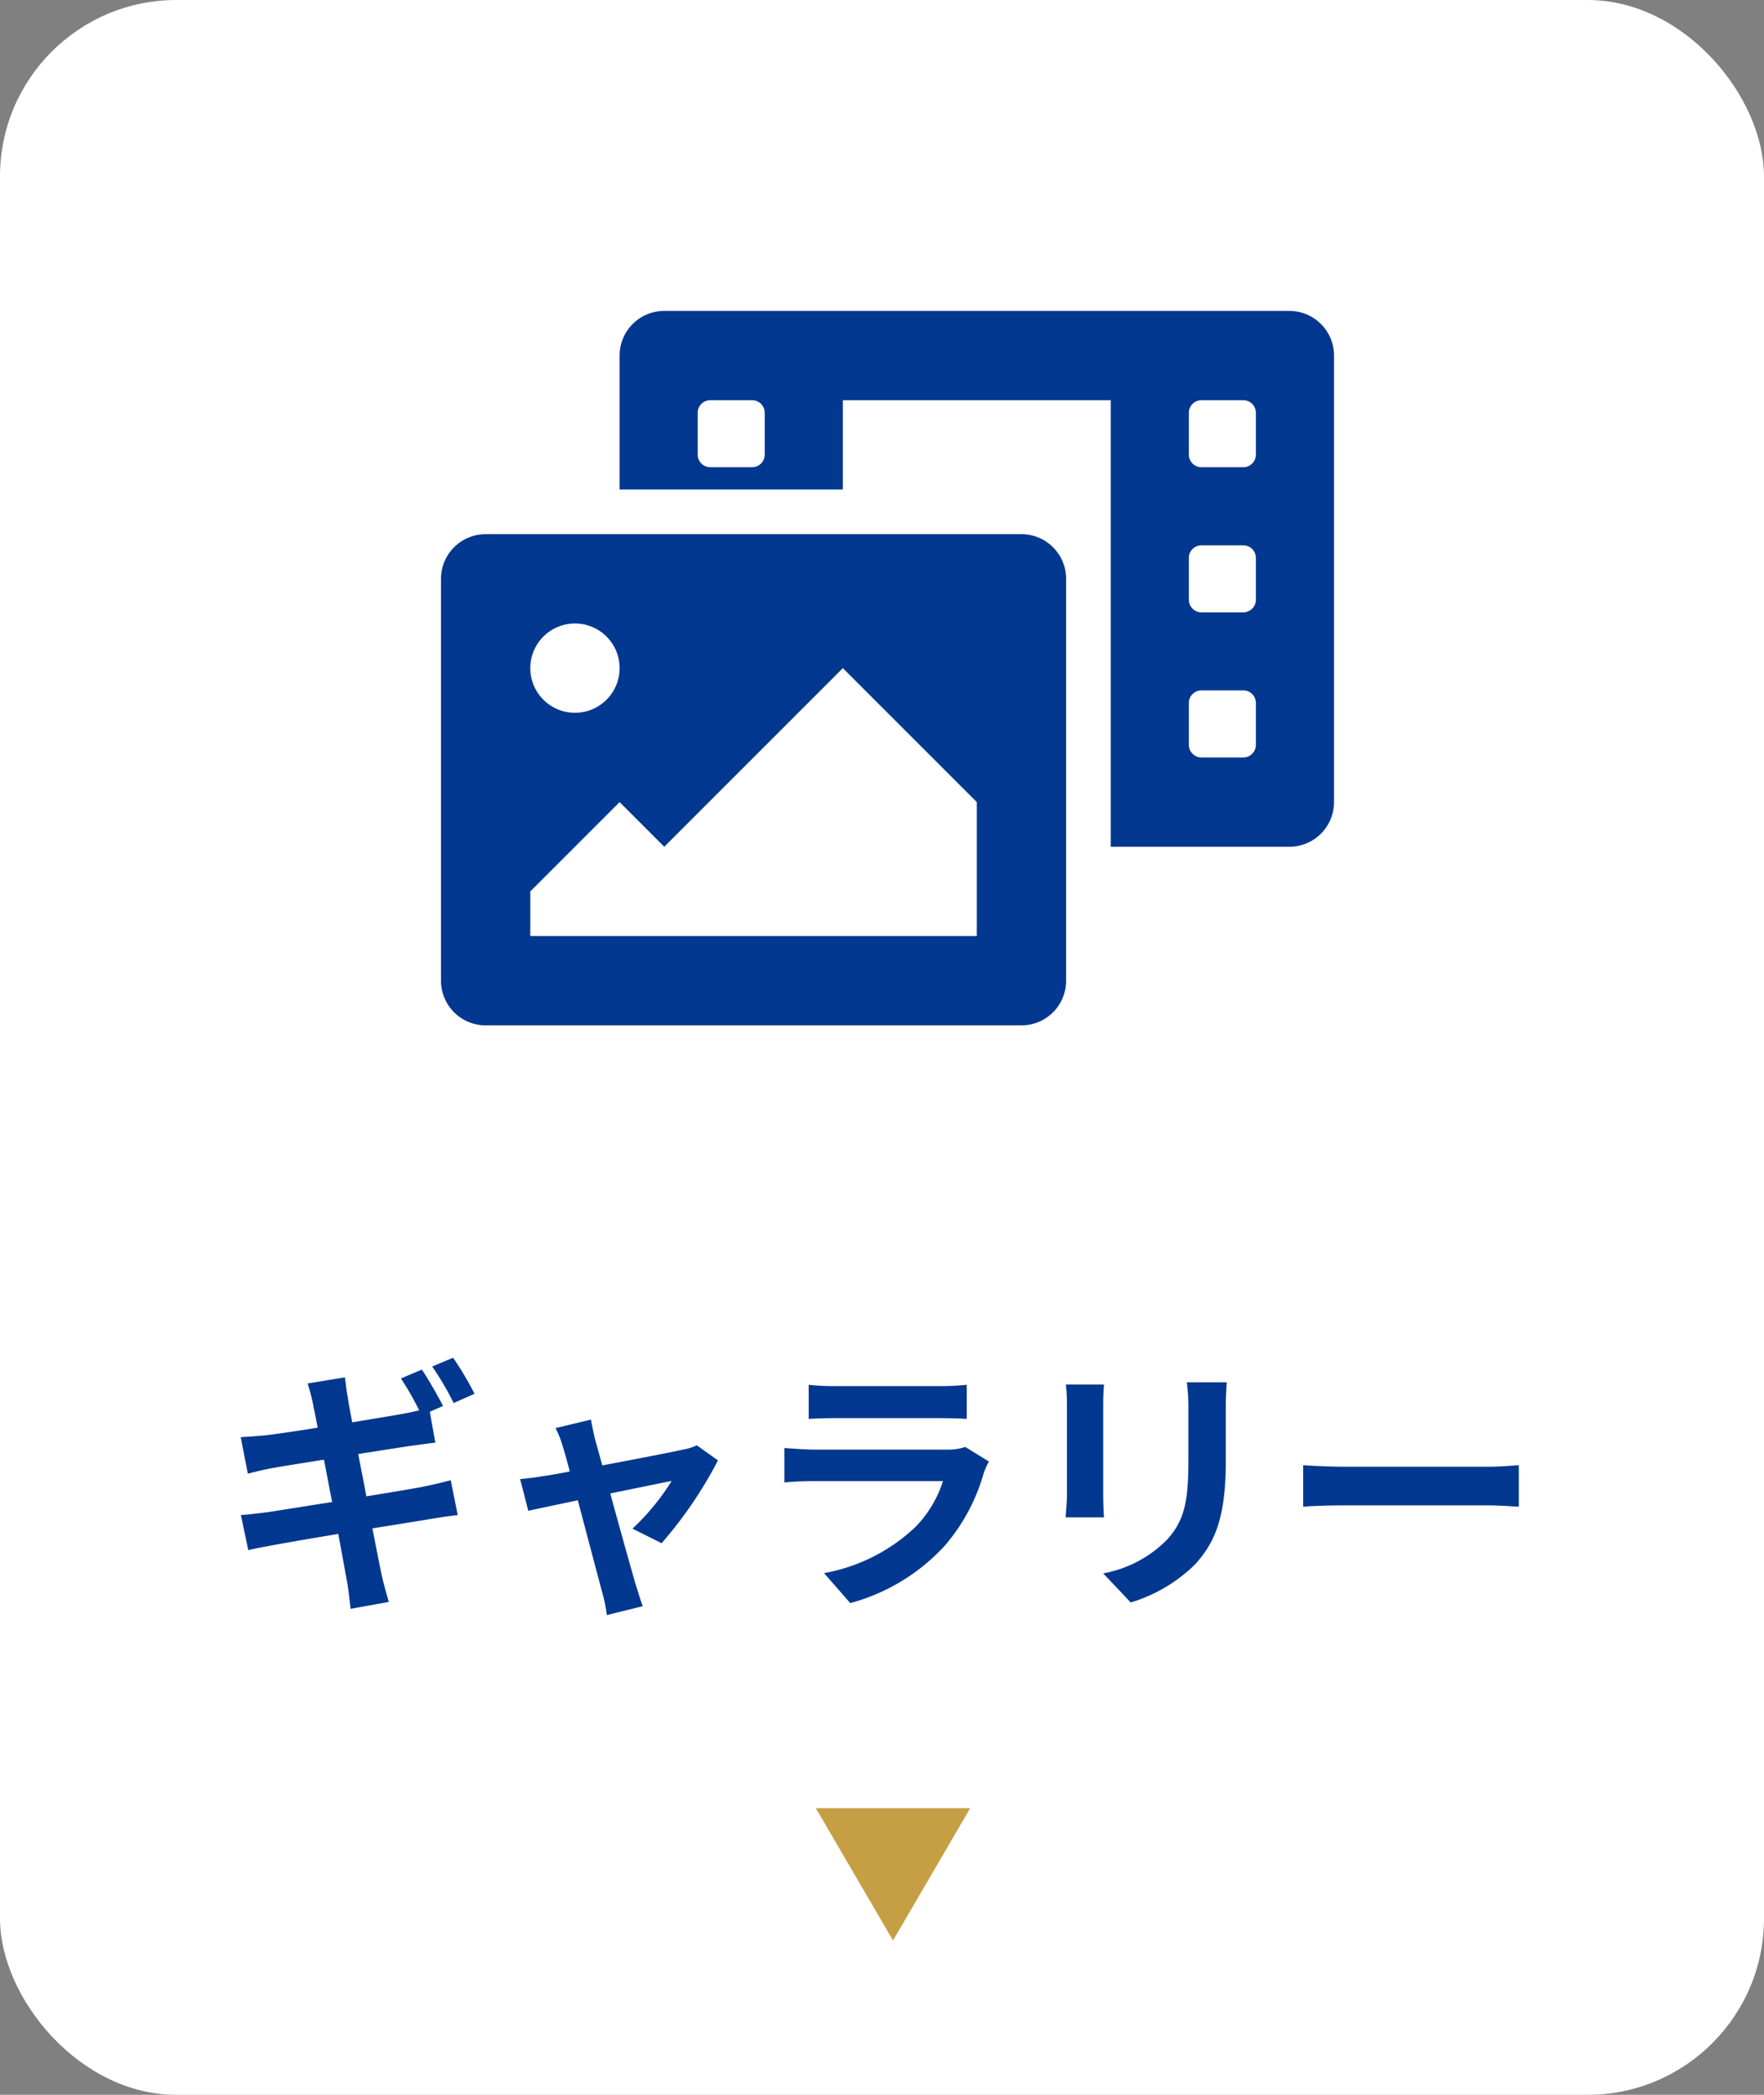
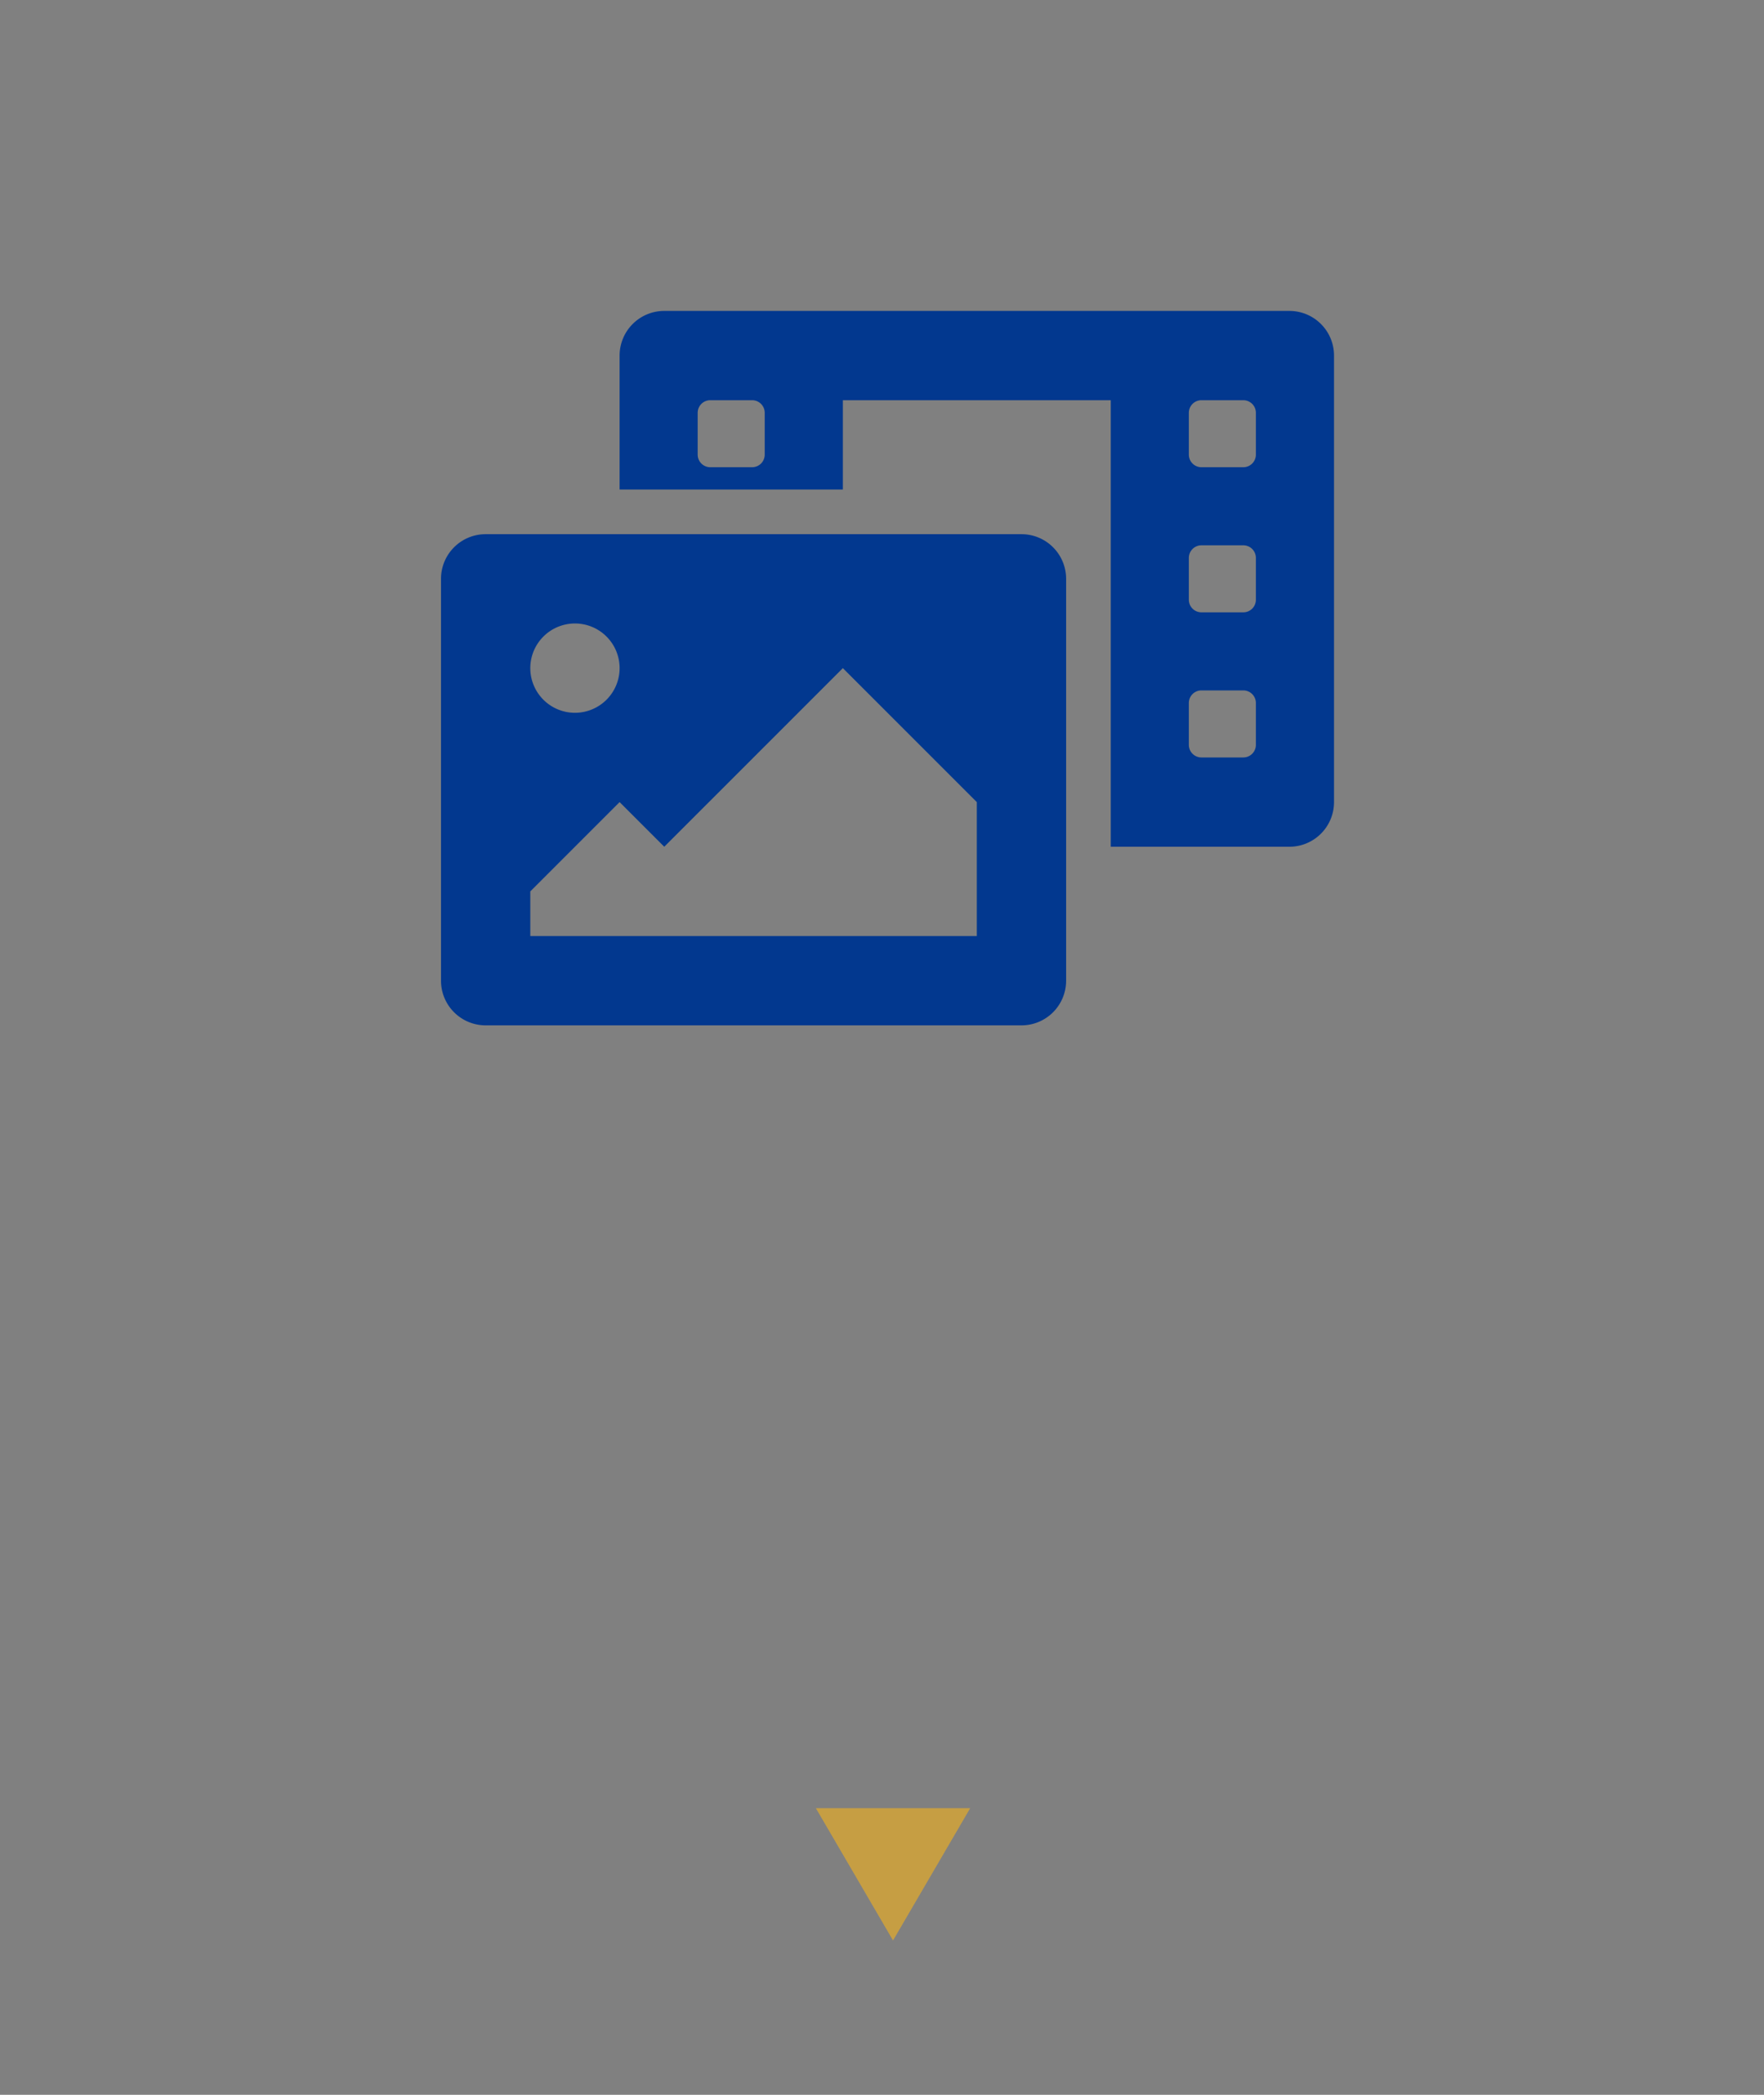
<svg xmlns="http://www.w3.org/2000/svg" width="80" height="95" viewBox="0 0 80 95">
  <rect x="0" y="0" width="80" height="95" fill="#808080" stroke="none" />
  <g id="グループ_24258" data-name="グループ 24258" transform="translate(-279 -1033)">
-     <rect id="長方形_12" data-name="長方形 12" width="80" height="95" rx="8" transform="translate(279 1033)" fill="#fff" />
    <path id="Icon_awesome-photo-video" data-name="Icon awesome-photo-video" d="M38.475,0H10.125A2.025,2.025,0,0,0,8.1,2.025V8.1H18.225V4.05h12.15V24.3h8.1A2.025,2.025,0,0,0,40.5,22.275V2.025A2.025,2.025,0,0,0,38.475,0ZM14.681,6.518a.57.57,0,0,1-.57.57h-1.9a.57.57,0,0,1-.57-.57V4.62a.57.57,0,0,1,.57-.57h1.9a.57.57,0,0,1,.57.57ZM36.956,19.68a.57.57,0,0,1-.57.57h-1.9a.57.57,0,0,1-.57-.57v-1.9a.57.57,0,0,1,.57-.57h1.9a.57.57,0,0,1,.57.57Zm0-6.581a.57.57,0,0,1-.57.57h-1.9a.57.57,0,0,1-.57-.57V11.2a.57.57,0,0,1,.57-.57h1.9a.57.57,0,0,1,.57.57Zm0-6.581a.57.57,0,0,1-.57.57h-1.9a.57.57,0,0,1-.57-.57V4.62a.57.57,0,0,1,.57-.57h1.9a.57.57,0,0,1,.57.57ZM26.325,10.125H2.025A2.025,2.025,0,0,0,0,12.15V30.375A2.025,2.025,0,0,0,2.025,32.4h24.3a2.025,2.025,0,0,0,2.025-2.025V12.15A2.025,2.025,0,0,0,26.325,10.125Zm-20.25,4.05A2.025,2.025,0,1,1,4.05,16.2a2.025,2.025,0,0,1,2.025-2.025ZM24.3,28.35H4.05V26.325l4.05-4.05L10.125,24.3l8.1-8.1L24.3,22.275Z" transform="translate(299 1047.1)" fill="#02388f" />
-     <path id="パス_54198" data-name="パス 54198" d="M9.132-9.888l-.948.4A13.92,13.92,0,0,1,9.012-8.04c-.216.048-.468.108-.684.144-.432.084-1.344.228-2.352.4-.108-.54-.18-.948-.2-1.116-.06-.276-.1-.684-.132-.924l-1.692.276c.084.276.168.564.24.912.036.192.12.588.216,1.092-1.032.168-1.956.3-2.376.348-.372.036-.732.06-1.116.084l.324,1.656c.408-.108.72-.18,1.1-.252s1.3-.216,2.352-.384c.12.612.24,1.272.372,1.92-1.224.192-2.34.372-2.892.456-.384.048-.924.12-1.248.132L1.26-1.7c.276-.072.684-.144,1.2-.24S4.1-2.232,5.34-2.436c.192,1.008.336,1.836.4,2.172C5.808.1,5.844.5,5.9.96L7.632.648C7.524.264,7.4-.168,7.32-.528s-.24-1.188-.432-2.16c1.056-.168,2.028-.324,2.6-.42.456-.072.948-.156,1.272-.18L10.44-4.872c-.312.084-.756.192-1.224.288-.54.108-1.524.264-2.6.444-.12-.648-.252-1.308-.372-1.92,1-.156,1.908-.3,2.4-.372.36-.048.84-.12,1.1-.144l-.252-1.4.6-.264C9.864-8.688,9.432-9.444,9.132-9.888Zm1.416-.54-.948.4a12.723,12.723,0,0,1,.972,1.656l.948-.42A14.2,14.2,0,0,0,10.548-10.428ZM16.8-7.62l-1.608.384a4.2,4.2,0,0,1,.336.852c.084.264.192.648.312,1.116-.552.108-.984.18-1.152.2-.4.072-.72.108-1.1.144l.372,1.44c.36-.084,1.236-.264,2.244-.48.432,1.632.924,3.5,1.1,4.152a6.878,6.878,0,0,1,.216,1.056L19.152.84c-.1-.24-.252-.78-.324-.984-.18-.624-.7-2.472-1.152-4.128,1.3-.264,2.5-.516,2.784-.564a10.653,10.653,0,0,1-1.776,2.16l1.32.66A18.888,18.888,0,0,0,22.56-5.772l-.96-.684a2.287,2.287,0,0,1-.612.192c-.468.108-2.148.432-3.672.72-.132-.468-.24-.876-.324-1.164C16.92-7.02,16.848-7.344,16.8-7.62ZM26.676-9.2v1.548c.348-.024.864-.036,1.248-.036h4.6c.432,0,1,.012,1.32.036V-9.2a11.314,11.314,0,0,1-1.3.06h-4.62A10.115,10.115,0,0,1,26.676-9.2Zm8.172,3.48-1.068-.66a2.531,2.531,0,0,1-.876.12h-5.94c-.372,0-.888-.036-1.392-.072v1.56c.5-.048,1.1-.06,1.392-.06h5.8A5.206,5.206,0,0,1,31.524-2.76a8.094,8.094,0,0,1-4.152,2.1L28.56.7A8.986,8.986,0,0,0,32.844-1.9,8.624,8.624,0,0,0,34.62-5.22,4.446,4.446,0,0,1,34.848-5.724ZM45.636-9.312H43.824a8.465,8.465,0,0,1,.072,1.2v2.28c0,1.872-.156,2.772-.984,3.672a5.429,5.429,0,0,1-2.88,1.512L41.28.672A7.066,7.066,0,0,0,44.2-1.056c.888-.984,1.392-2.1,1.392-4.68V-8.112C45.588-8.592,45.612-8.976,45.636-9.312Zm-5.568.1H38.34a8.521,8.521,0,0,1,.048.924v4.044c0,.36-.048.828-.06,1.056h1.74c-.024-.276-.036-.744-.036-1.044V-8.292C40.032-8.676,40.044-8.94,40.068-9.216ZM49.1-5.556v1.884c.444-.036,1.248-.06,1.932-.06H57.48c.5,0,1.116.048,1.4.06V-5.556c-.312.024-.84.072-1.4.072H51.036C50.412-5.484,49.536-5.52,49.1-5.556Z" transform="translate(289 1105)" fill="#02388f" />
    <path id="多角形_8" data-name="多角形 8" d="M3.5,0,7,6H0Z" transform="translate(323 1121) rotate(180)" fill="#c69e43" />
  </g>
</svg>